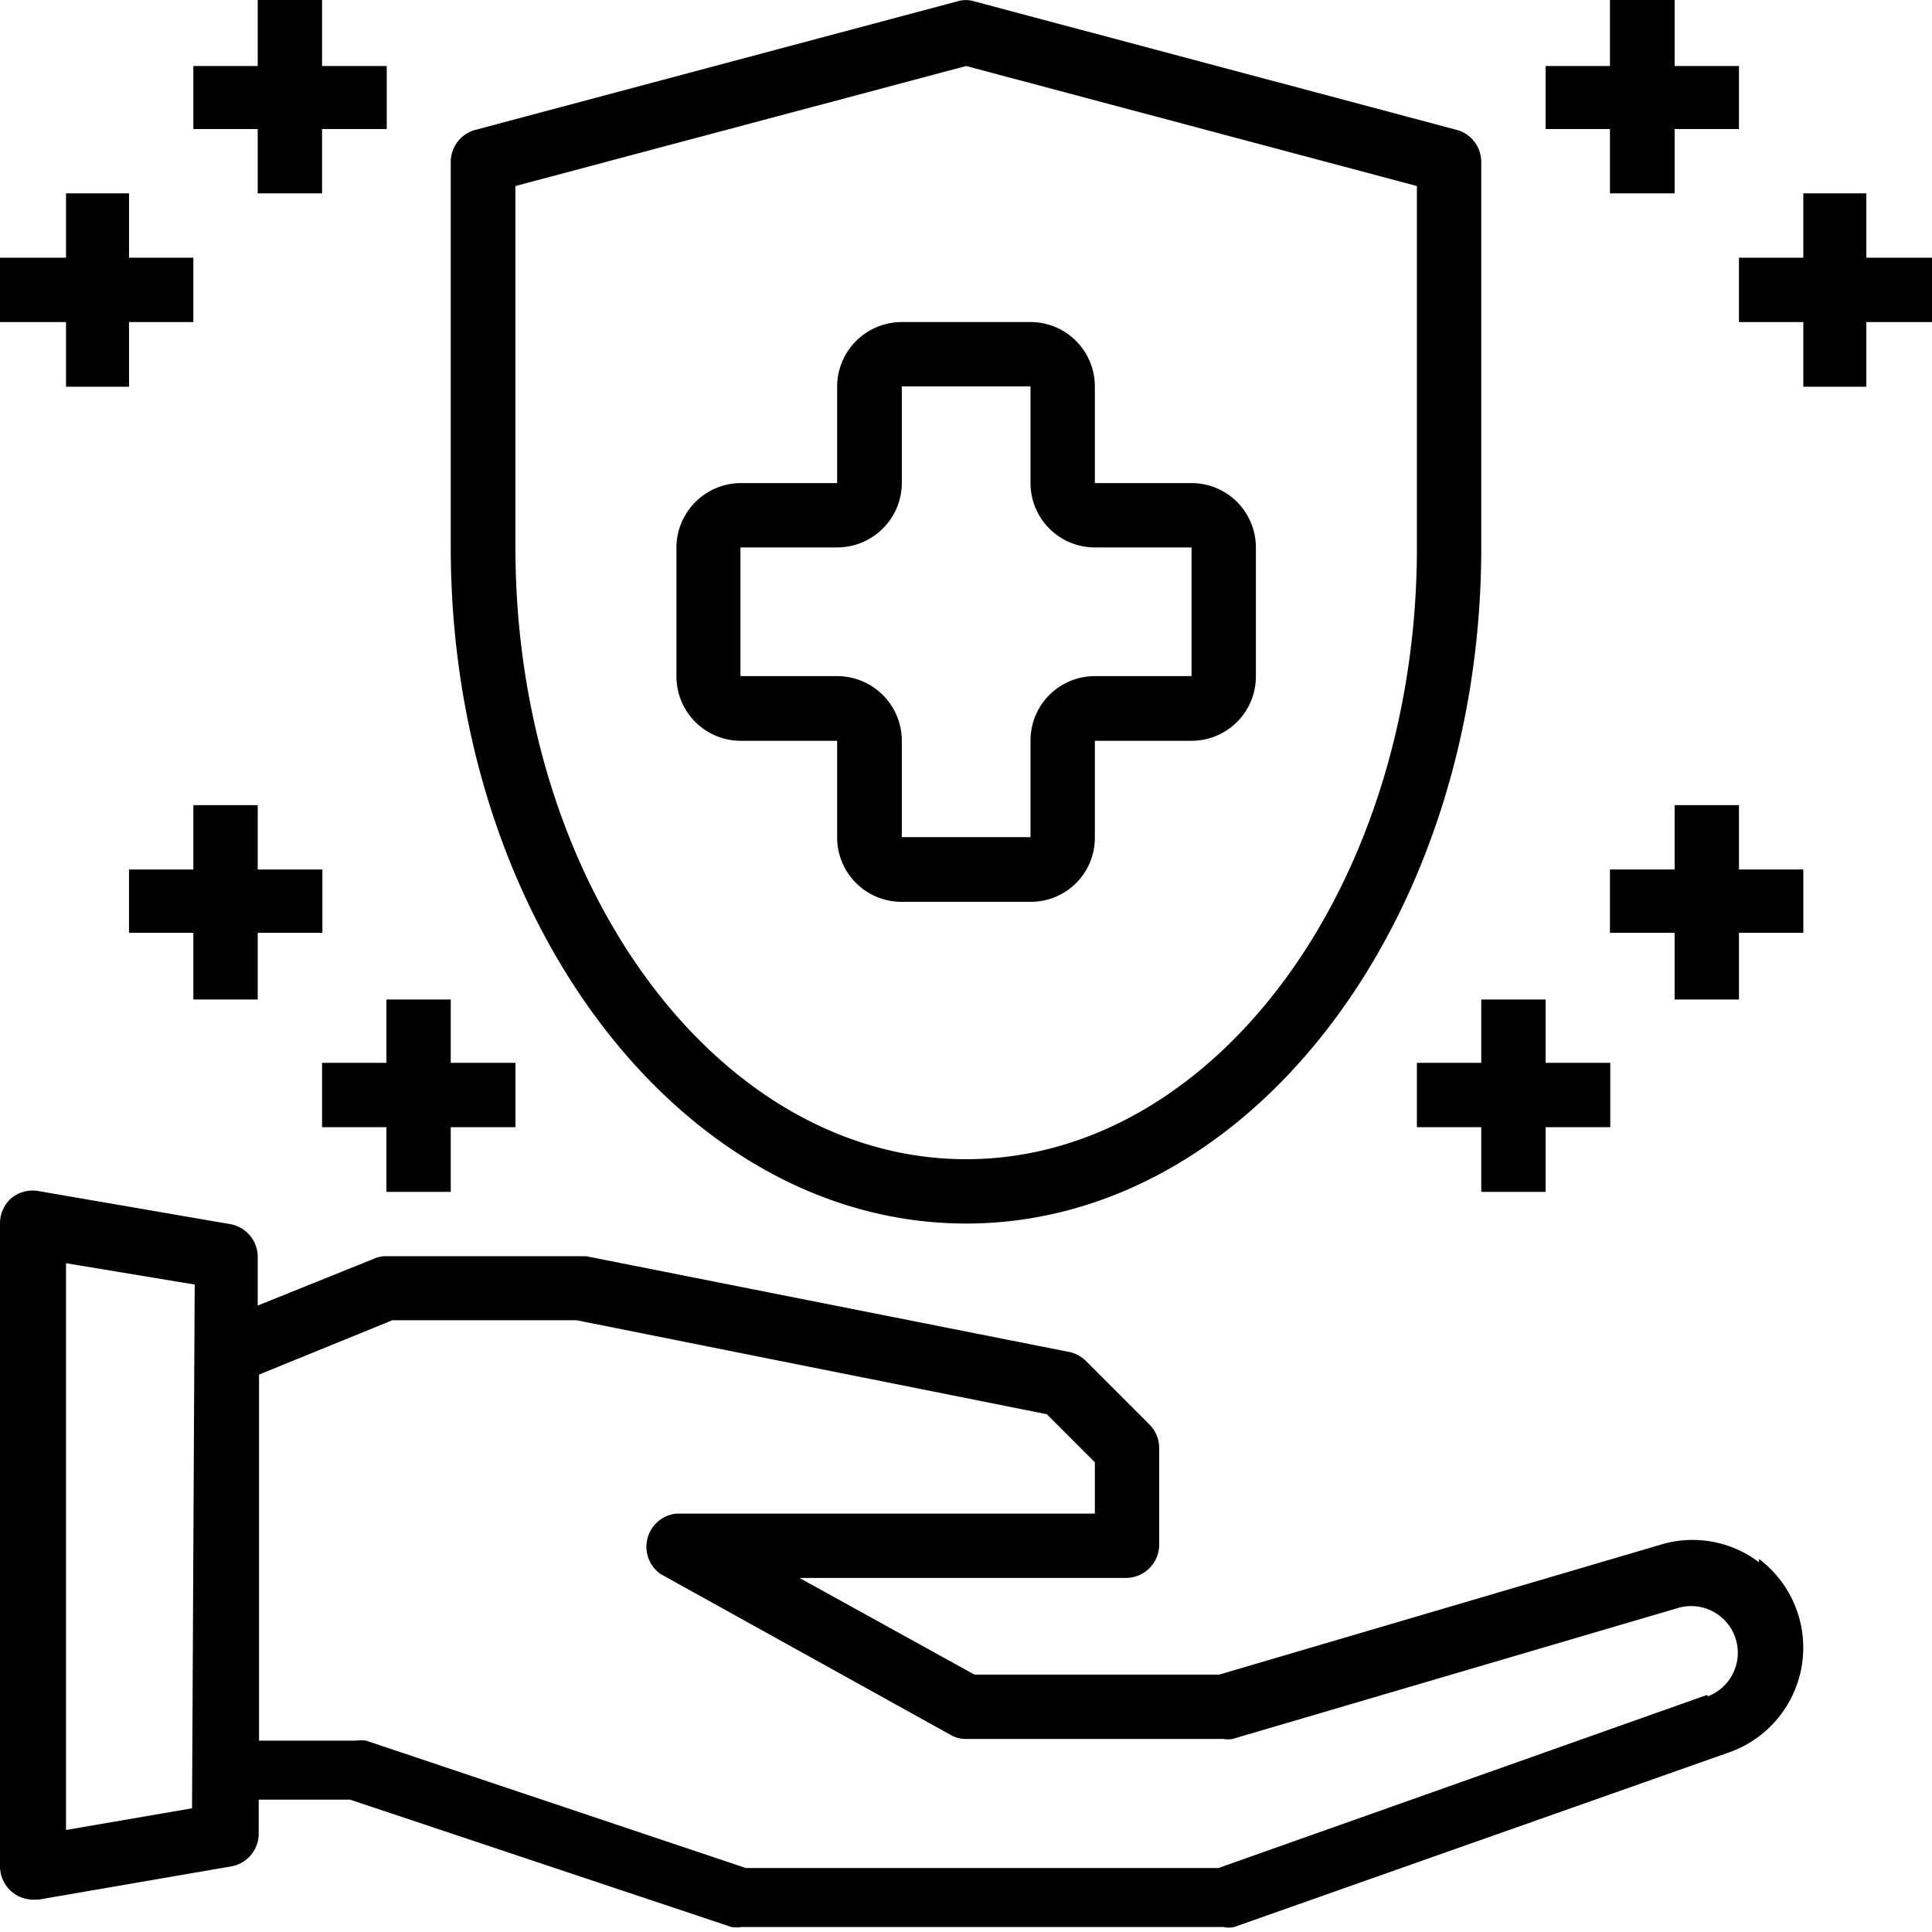
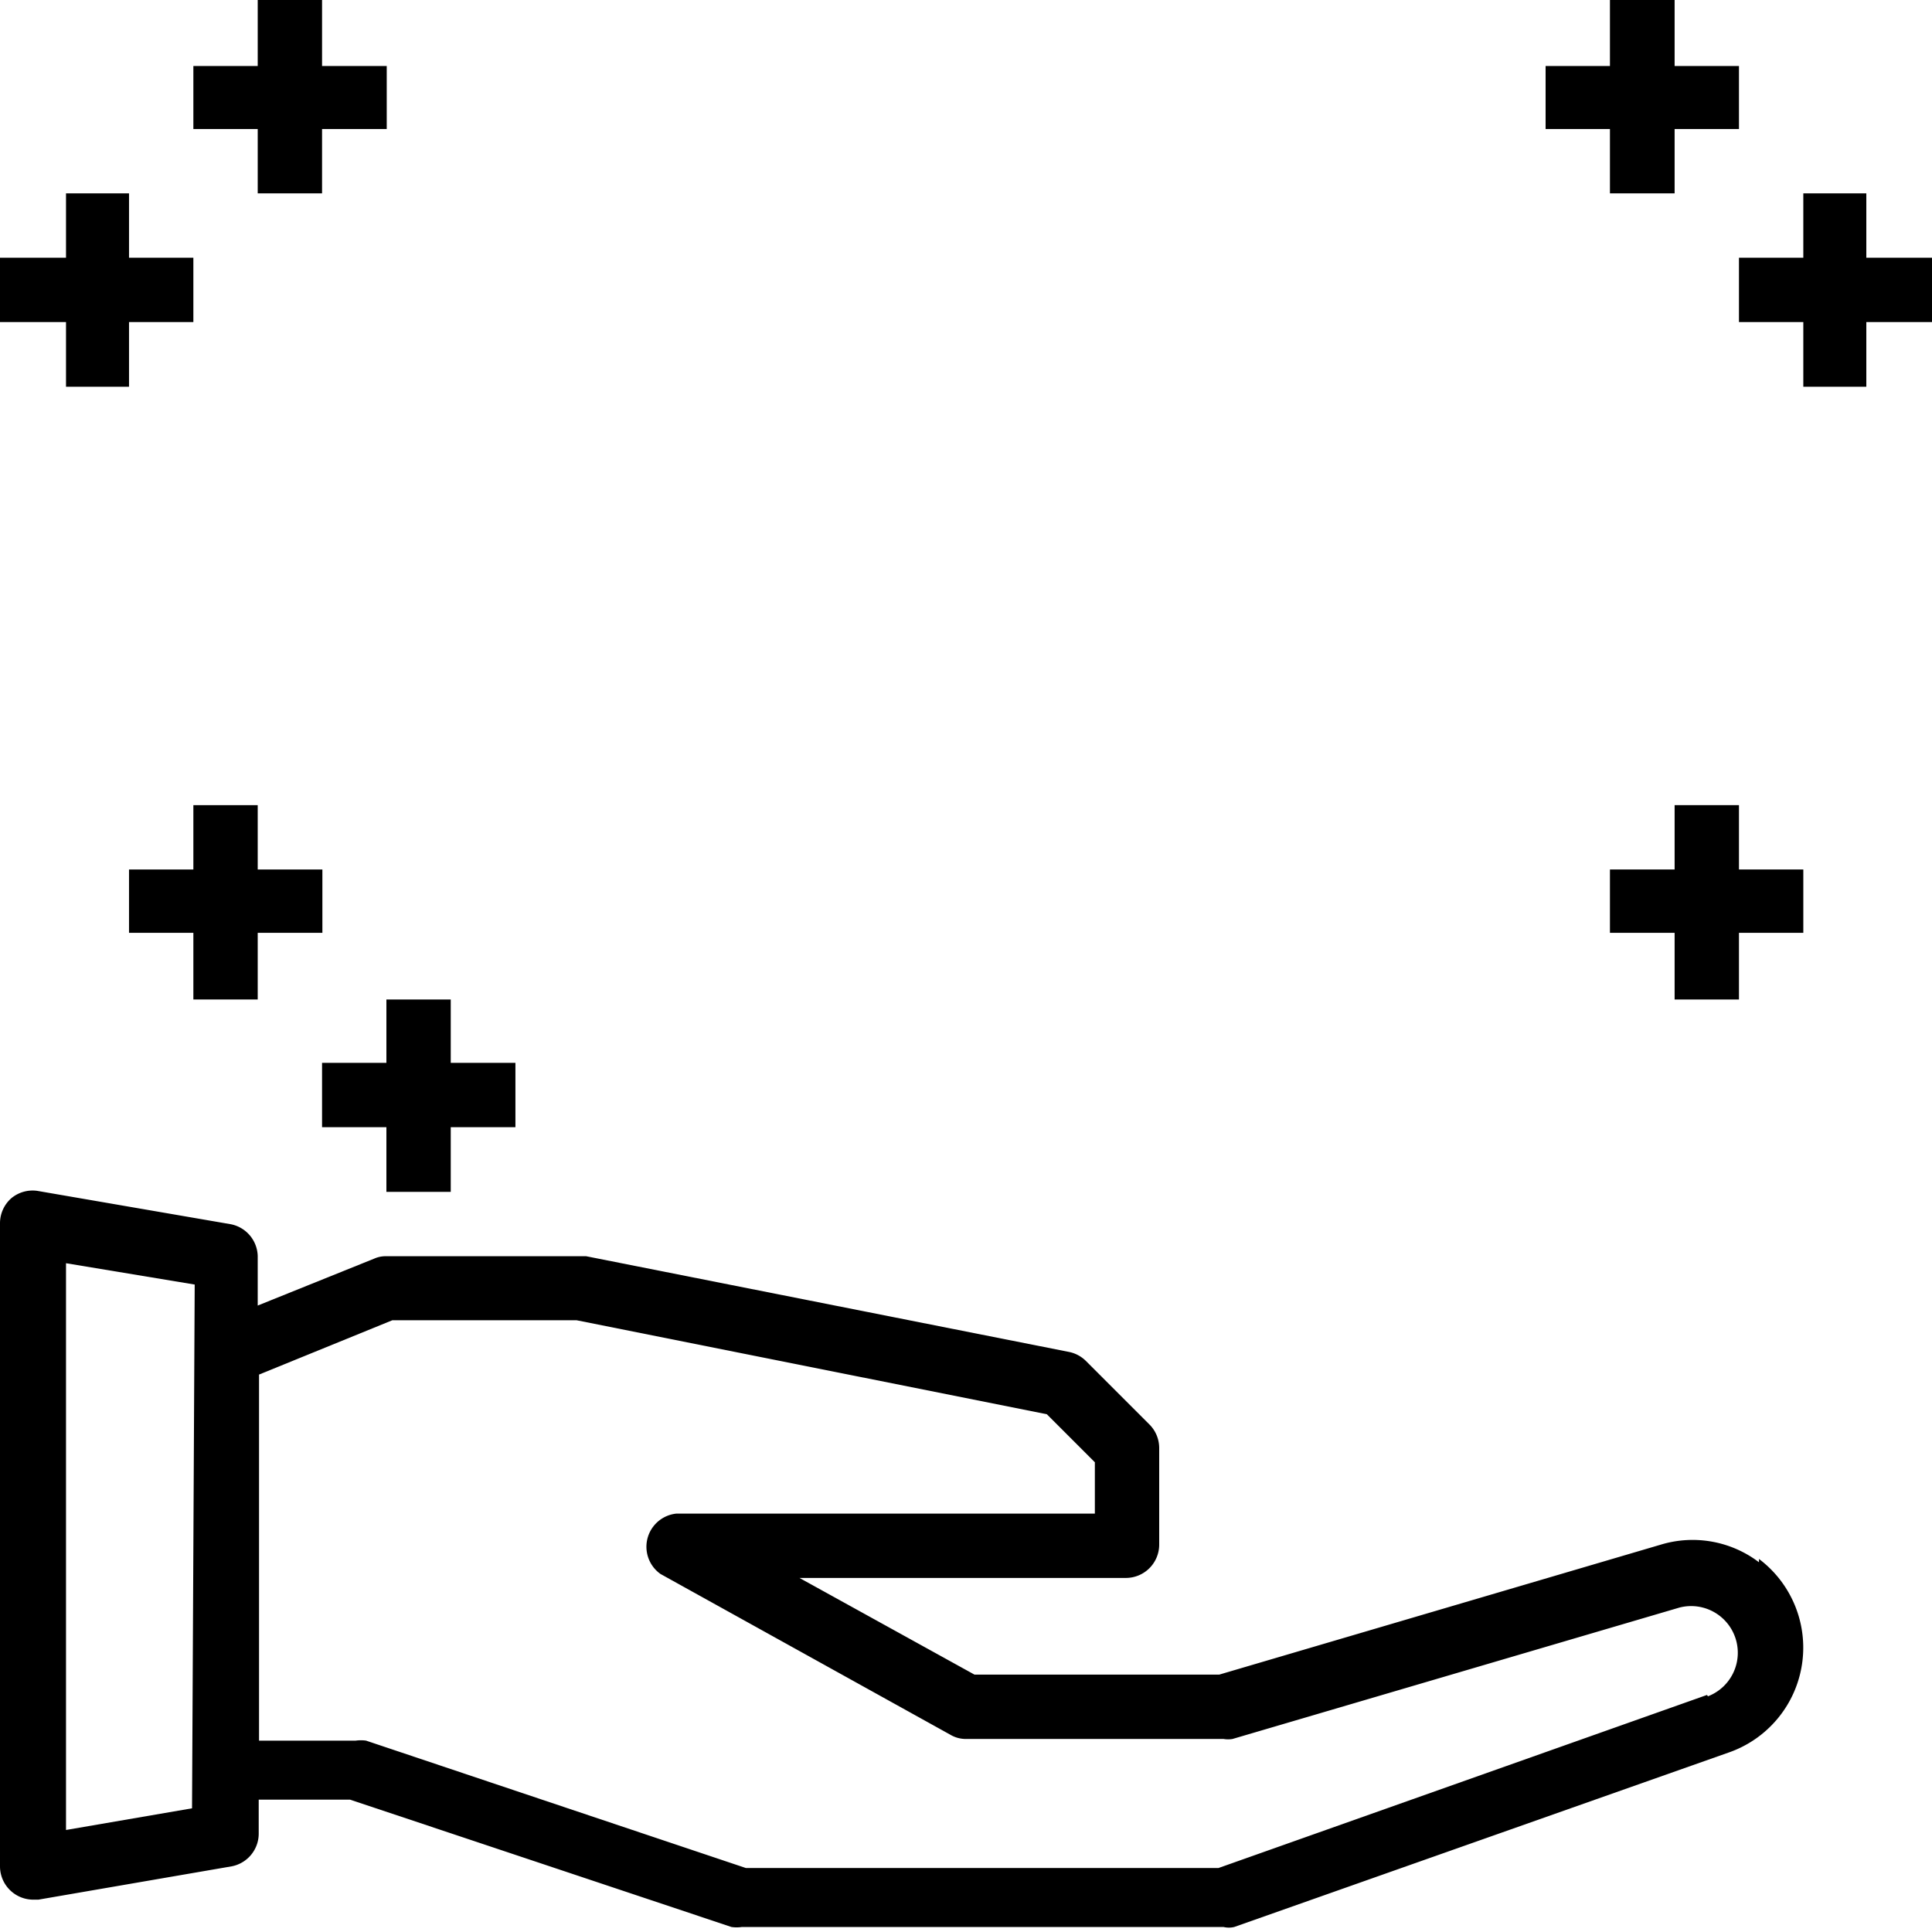
<svg xmlns="http://www.w3.org/2000/svg" id="Capa_1" data-name="Capa 1" viewBox="0 0 57.95 57.95">
  <path id="Trazado_637" data-name="Trazado 637" d="M58.78,52.88a3.29,3.29,0,0,0-2.94-.53l-13.25,3.9H35.25L30,53.35h9.79a1,1,0,0,0,1-1v-2.9a1,1,0,0,0-.28-.69l-1.93-1.93a1,1,0,0,0-.5-.26L23.6,43.7l-.2,0H17.6a.84.84,0,0,0-.35.07l-3.5,1.41V43.69a1,1,0,0,0-.81-.95l-5.8-1a1,1,0,0,0-.78.22,1,1,0,0,0-.34.74V62a1,1,0,0,0,1,1h.15l5.8-1a1,1,0,0,0,.81-1v-1h2.74l11.44,3.82a1.06,1.06,0,0,0,.31,0H42.72a.7.7,0,0,0,.32,0l14.85-5.24a3.33,3.33,0,0,0,.89-5.8Zm-47,7.38L8,60.91v-17l3.86.64Zm45.44-3.4L42.57,62.05H28.39L17,58.23a1.12,1.12,0,0,0-.31,0h-2.9V47.25l4-1.63h5.52l14.11,2.82,1.44,1.44v1.54H26.31a1,1,0,0,0-.48,1.81l8.69,4.82a.91.91,0,0,0,.48.13h7.72a.8.8,0,0,0,.27,0l13.4-3.94a1.4,1.4,0,0,1,.86,2.66Z" transform="translate(-6.02 -6.02)" />
-   <path id="Trazado_638" data-name="Trazado 638" d="M35,42.72c8.52,0,15.45-9.1,15.45-20.28V10.85a1,1,0,0,0-.72-.93L35.24,6.06a.85.85,0,0,0-.5,0L20.26,9.92a1,1,0,0,0-.72.93V22.44C19.54,33.62,26.48,42.72,35,42.72ZM21.48,11.6,35,8,48.52,11.6V22.44c0,10.12-6.07,18.35-13.52,18.35S21.48,32.56,21.48,22.44Z" transform="translate(-6.02 -6.02)" />
-   <path id="Trazado_639" data-name="Trazado 639" d="M31.13,28.24v2.9a1.93,1.93,0,0,0,1.94,1.93h3.86a1.92,1.92,0,0,0,1.93-1.93v-2.9h2.9a1.93,1.93,0,0,0,1.93-1.93V22.44a1.93,1.93,0,0,0-1.93-1.93h-2.9v-2.9a1.93,1.93,0,0,0-1.93-1.93H33.07a1.94,1.94,0,0,0-1.94,1.93v2.9h-2.9a1.94,1.94,0,0,0-1.92,1.93v3.87a1.93,1.93,0,0,0,1.93,1.93Zm-2.9-5.8h2.9a1.94,1.94,0,0,0,1.94-1.93v-2.9h3.86v2.9a1.93,1.93,0,0,0,1.93,1.93h2.9V26.3h-2.9a1.93,1.93,0,0,0-1.93,1.93v2.9H33.07v-2.9a1.94,1.94,0,0,0-1.94-1.93h-2.9Z" transform="translate(-6.02 -6.02)" />
  <path id="Trazado_640" data-name="Trazado 640" d="M54.31,11.82h1.94V9.89h1.93V8H56.25V6H54.31V8H52.38V9.89h1.93Z" transform="translate(-6.02 -6.02)" />
  <path id="Trazado_641" data-name="Trazado 641" d="M64,13.75H62V11.82H60.11v1.93H58.18v1.93h1.93v1.94H62V15.68H64Z" transform="translate(-6.02 -6.02)" />
-   <path id="Trazado_642" data-name="Trazado 642" d="M50.45,36V37.9H48.52v1.93h1.93v1.94h1.93V39.83h1.94V37.9H52.38V36Z" transform="translate(-6.02 -6.02)" />
  <path id="Trazado_643" data-name="Trazado 643" d="M58.18,30.17H56.25V32.1H54.31V34h1.94V36h1.93V34h1.93V32.1H58.18Z" transform="translate(-6.02 -6.02)" />
  <path id="Trazado_644" data-name="Trazado 644" d="M13.75,11.82h1.93V9.89h1.94V8H15.68V6H13.75V8H11.82V9.89h1.93Z" transform="translate(-6.02 -6.02)" />
  <path id="Trazado_645" data-name="Trazado 645" d="M8,17.62H9.89V15.68h1.93V13.75H9.89V11.82H8v1.93H6v1.93H8Z" transform="translate(-6.02 -6.02)" />
  <path id="Trazado_646" data-name="Trazado 646" d="M17.61,36V37.9H15.68v1.93h1.93v1.94h1.93V39.83h1.94V37.9H19.54V36Z" transform="translate(-6.02 -6.02)" />
  <path id="Trazado_647" data-name="Trazado 647" d="M13.75,36V34h1.94V32.1H13.75V30.17H11.82V32.1H9.89V34h1.93V36Z" transform="translate(-6.02 -6.02)" />
</svg>